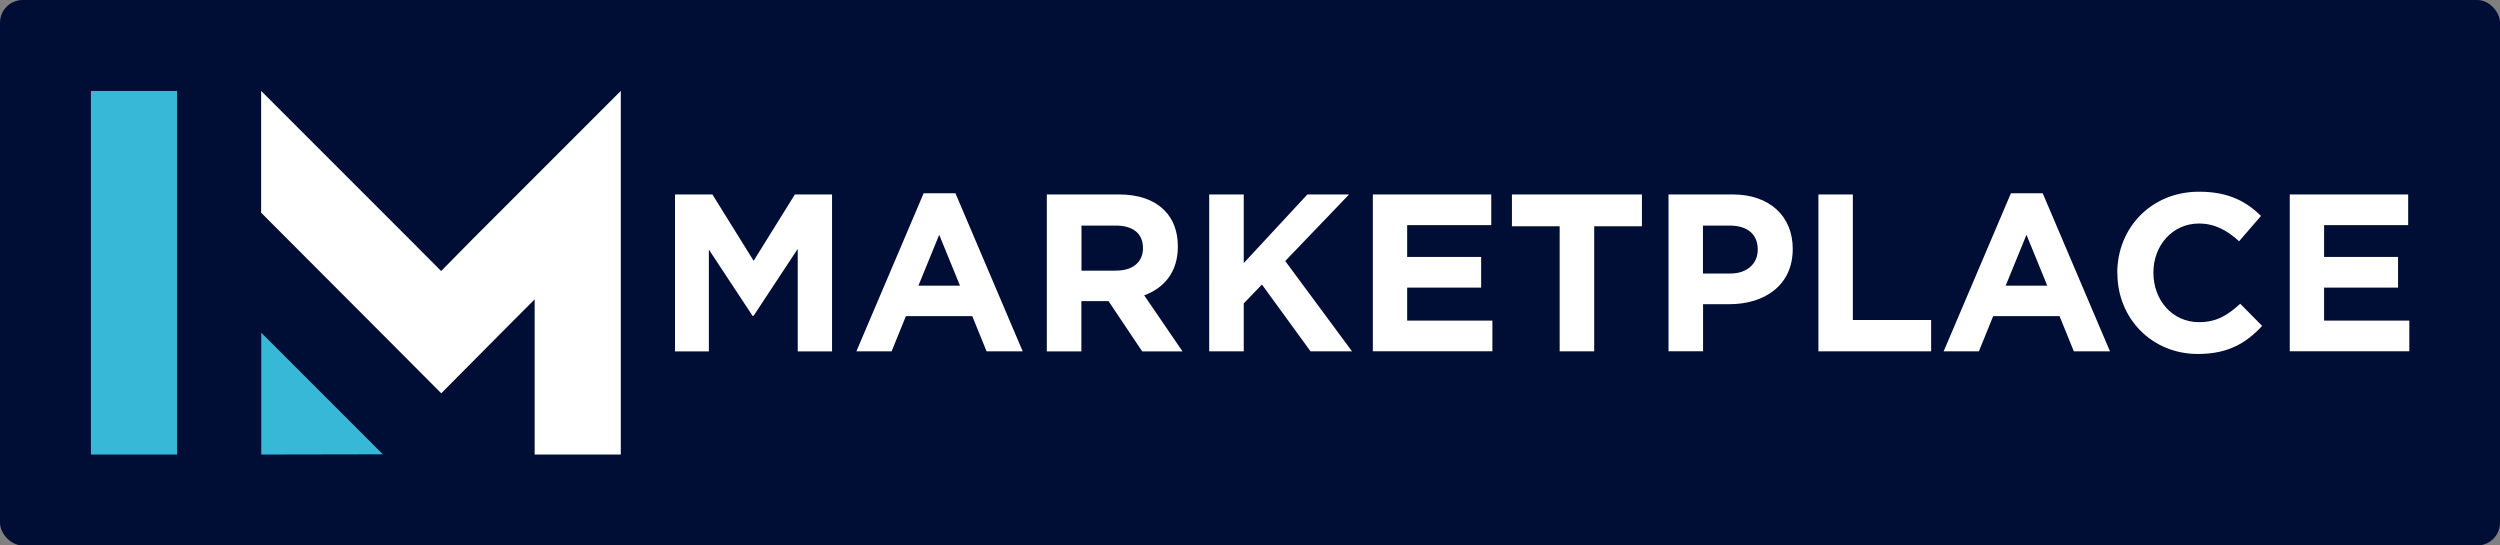
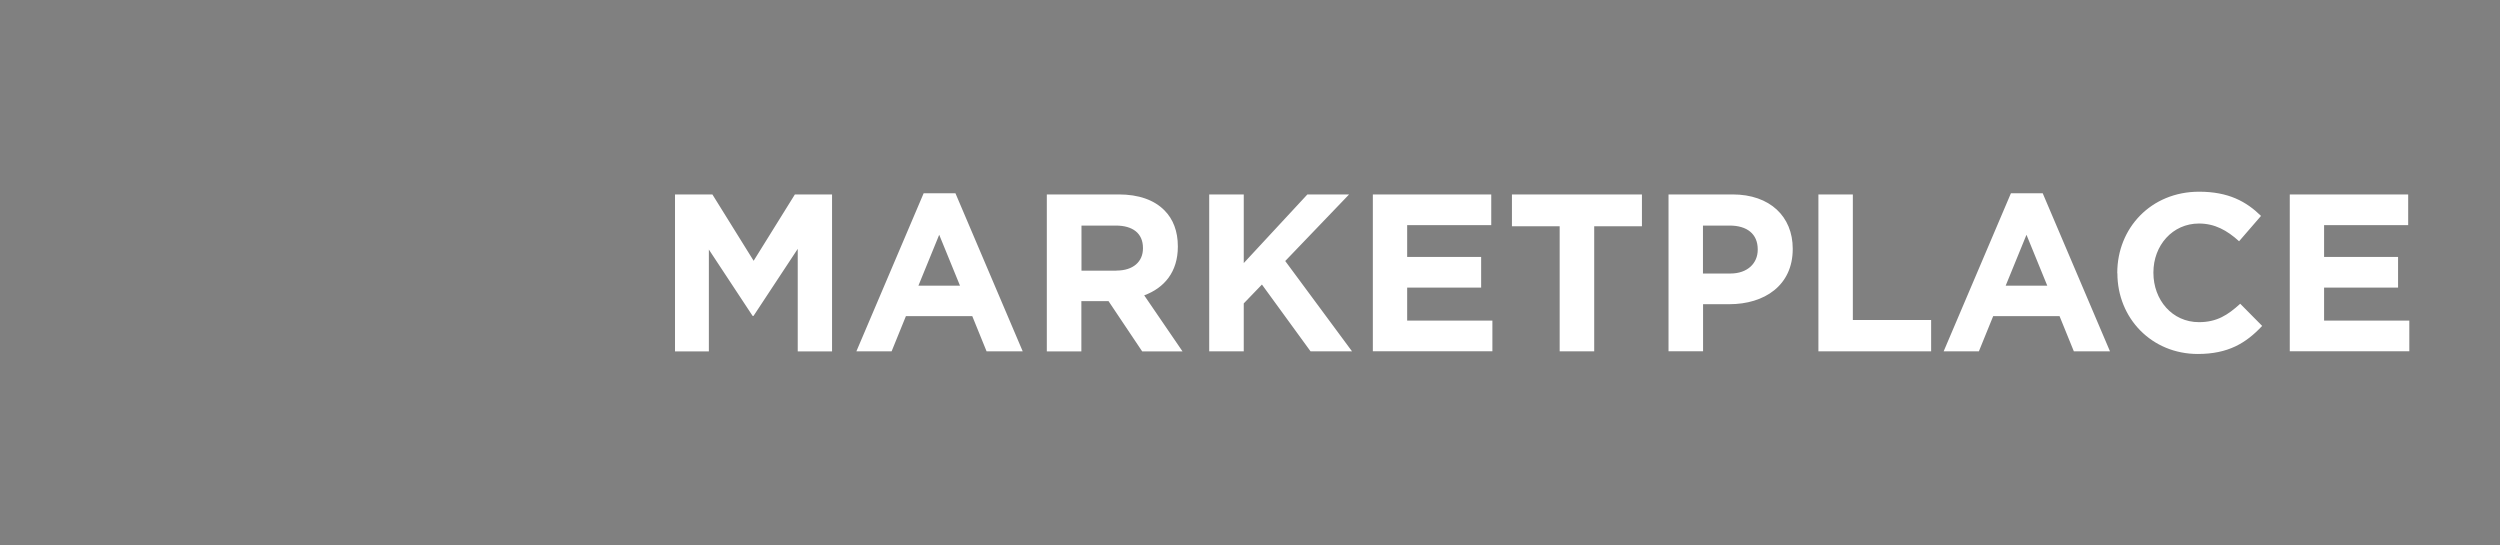
<svg xmlns="http://www.w3.org/2000/svg" height="48" viewBox="0 0 220 48" width="220">
  <rect x="0" y="0" width="220" height="48" fill="#808080" stroke="none" />
-   <rect fill="#000e36" height="48" rx="2" width="220" />
-   <path d="m8 40v-32h7.58v32zm25.69-.02-10.7-10.7v10.72z" fill="#37b8d7" />
  <g fill="#fff">
-     <path d="m54.63 8-13.05 13.05-2.76 2.8-2.79-2.8-13.05-13.05v10.72l10.5 10.52 5.35 5.37 5.34-5.38 2.88-2.89v13.66h7.58z" />
    <path d="m59.41 17.11h3.28l3.63 5.84 3.63-5.84h3.27v13.81h-3.02v-9.02l-3.89 5.9h-.08l-3.85-5.84v8.96h-2.98v-13.81zm21.87-.1h2.8l5.92 13.91h-3.18l-1.26-3.1h-5.84l-1.26 3.1h-3.1zm3.2 8.13-1.83-4.48-1.83 4.48h3.67zm7.66-8.03h6.31c1.76 0 3.12.49 4.02 1.4.77.77 1.18 1.85 1.18 3.16v.04c0 2.23-1.2 3.63-2.96 4.28l3.37 4.93h-3.55l-2.96-4.42h-2.39v4.42h-3.04v-13.81zm6.11 6.7c1.48 0 2.33-.79 2.33-1.95v-.04c0-1.3-.91-1.97-2.39-1.97h-3.02v3.97h3.08zm8.16-6.7h3.04v6.04l5.6-6.04h3.67l-5.62 5.86 5.88 7.95h-3.65l-4.28-5.88-1.6 1.66v4.22h-3.04zm14.4 0h10.42v2.7h-7.4v2.8h6.51v2.7h-6.51v2.9h7.5v2.7h-10.52v-13.81zm16.44 2.8h-4.2v-2.8h11.44v2.8h-4.2v11.01h-3.04zm9.58-2.8h5.64c3.29 0 5.29 1.95 5.29 4.77v.04c0 3.2-2.49 4.85-5.58 4.85h-2.31v4.14h-3.04v-13.81zm5.44 6.96c1.52 0 2.41-.91 2.41-2.09v-.04c0-1.36-.95-2.09-2.47-2.09h-2.35v4.22zm7.74-6.96h3.04v11.05h6.89v2.76h-9.92v-13.81zm16.95-.1h2.8l5.92 13.91h-3.18l-1.26-3.1h-5.84l-1.26 3.1h-3.1zm3.2 8.13-1.83-4.48-1.83 4.48h3.67zm6.16-1.09v-.04c0-3.93 2.96-7.14 7.2-7.14 2.6 0 4.16.87 5.45 2.13l-1.93 2.23c-1.07-.97-2.15-1.56-3.53-1.56-2.33 0-4.01 1.93-4.01 4.3v.04c0 2.37 1.64 4.34 4.01 4.34 1.58 0 2.54-.63 3.63-1.62l1.93 1.95c-1.42 1.52-3 2.47-5.66 2.47-4.06 0-7.08-3.14-7.08-7.1zm15.18-6.94h10.42v2.7h-7.4v2.8h6.51v2.7h-6.51v2.9h7.5v2.7h-10.52v-13.81z" />
  </g>
</svg>